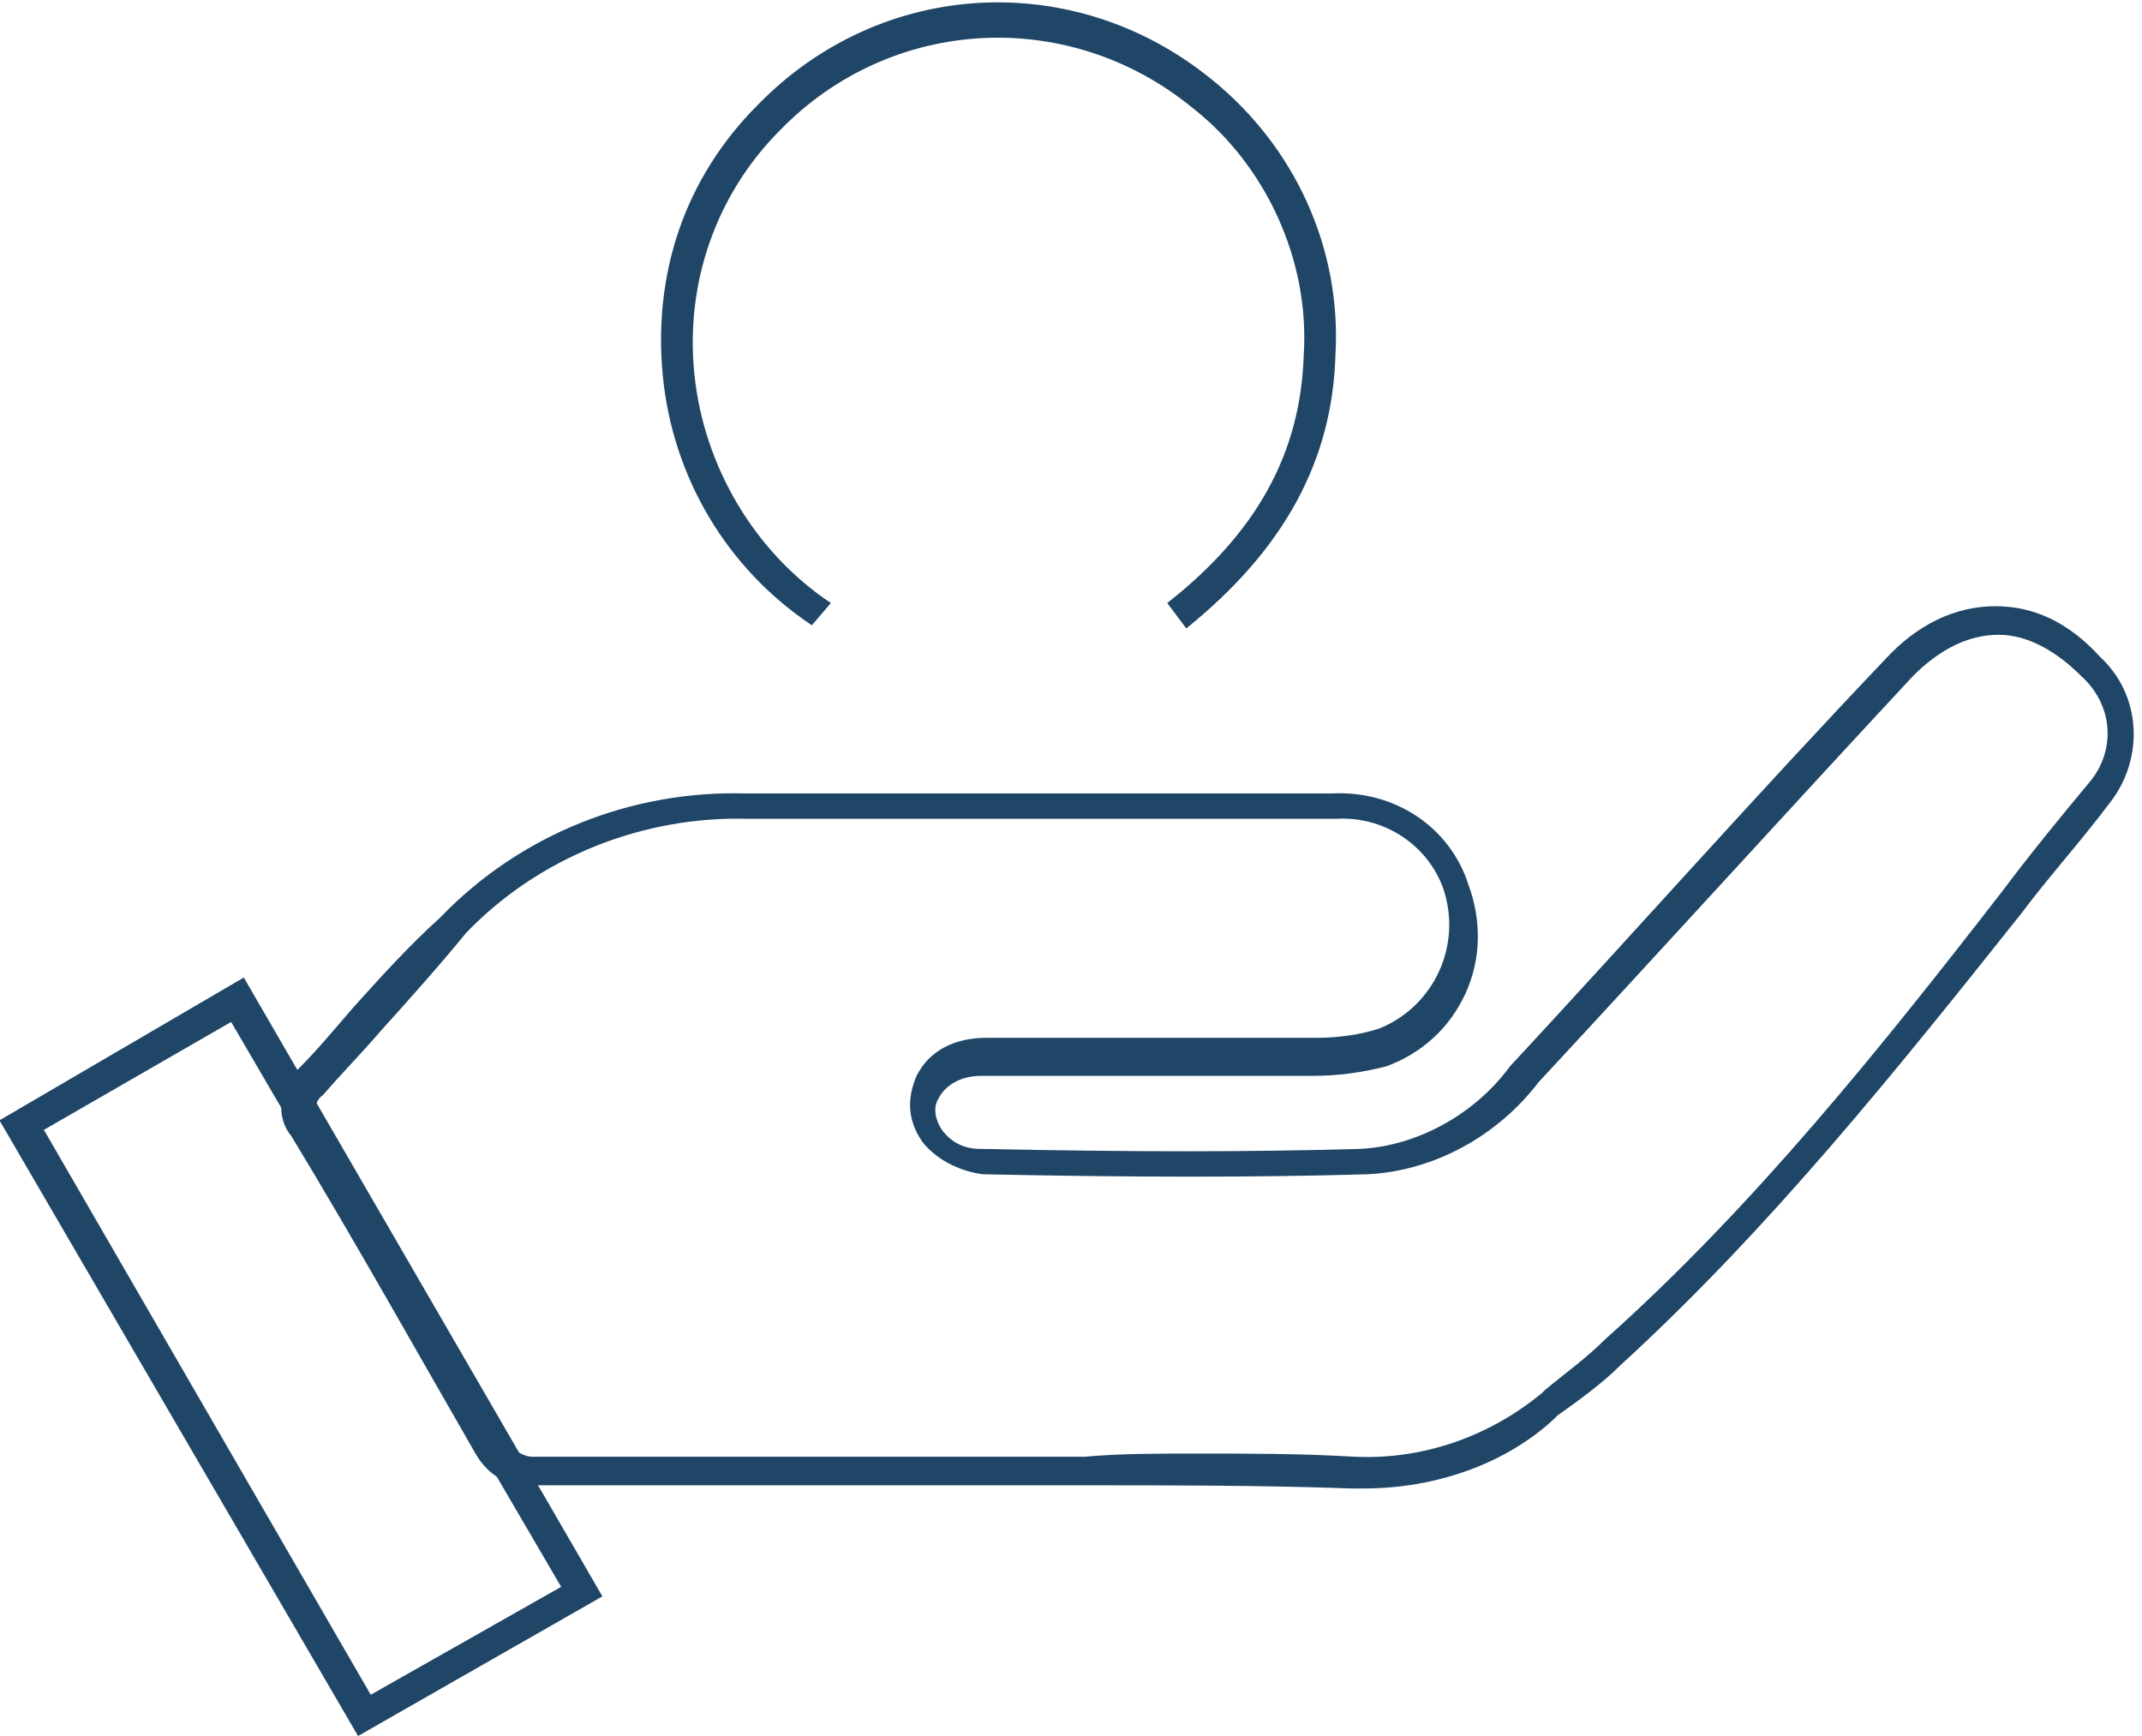
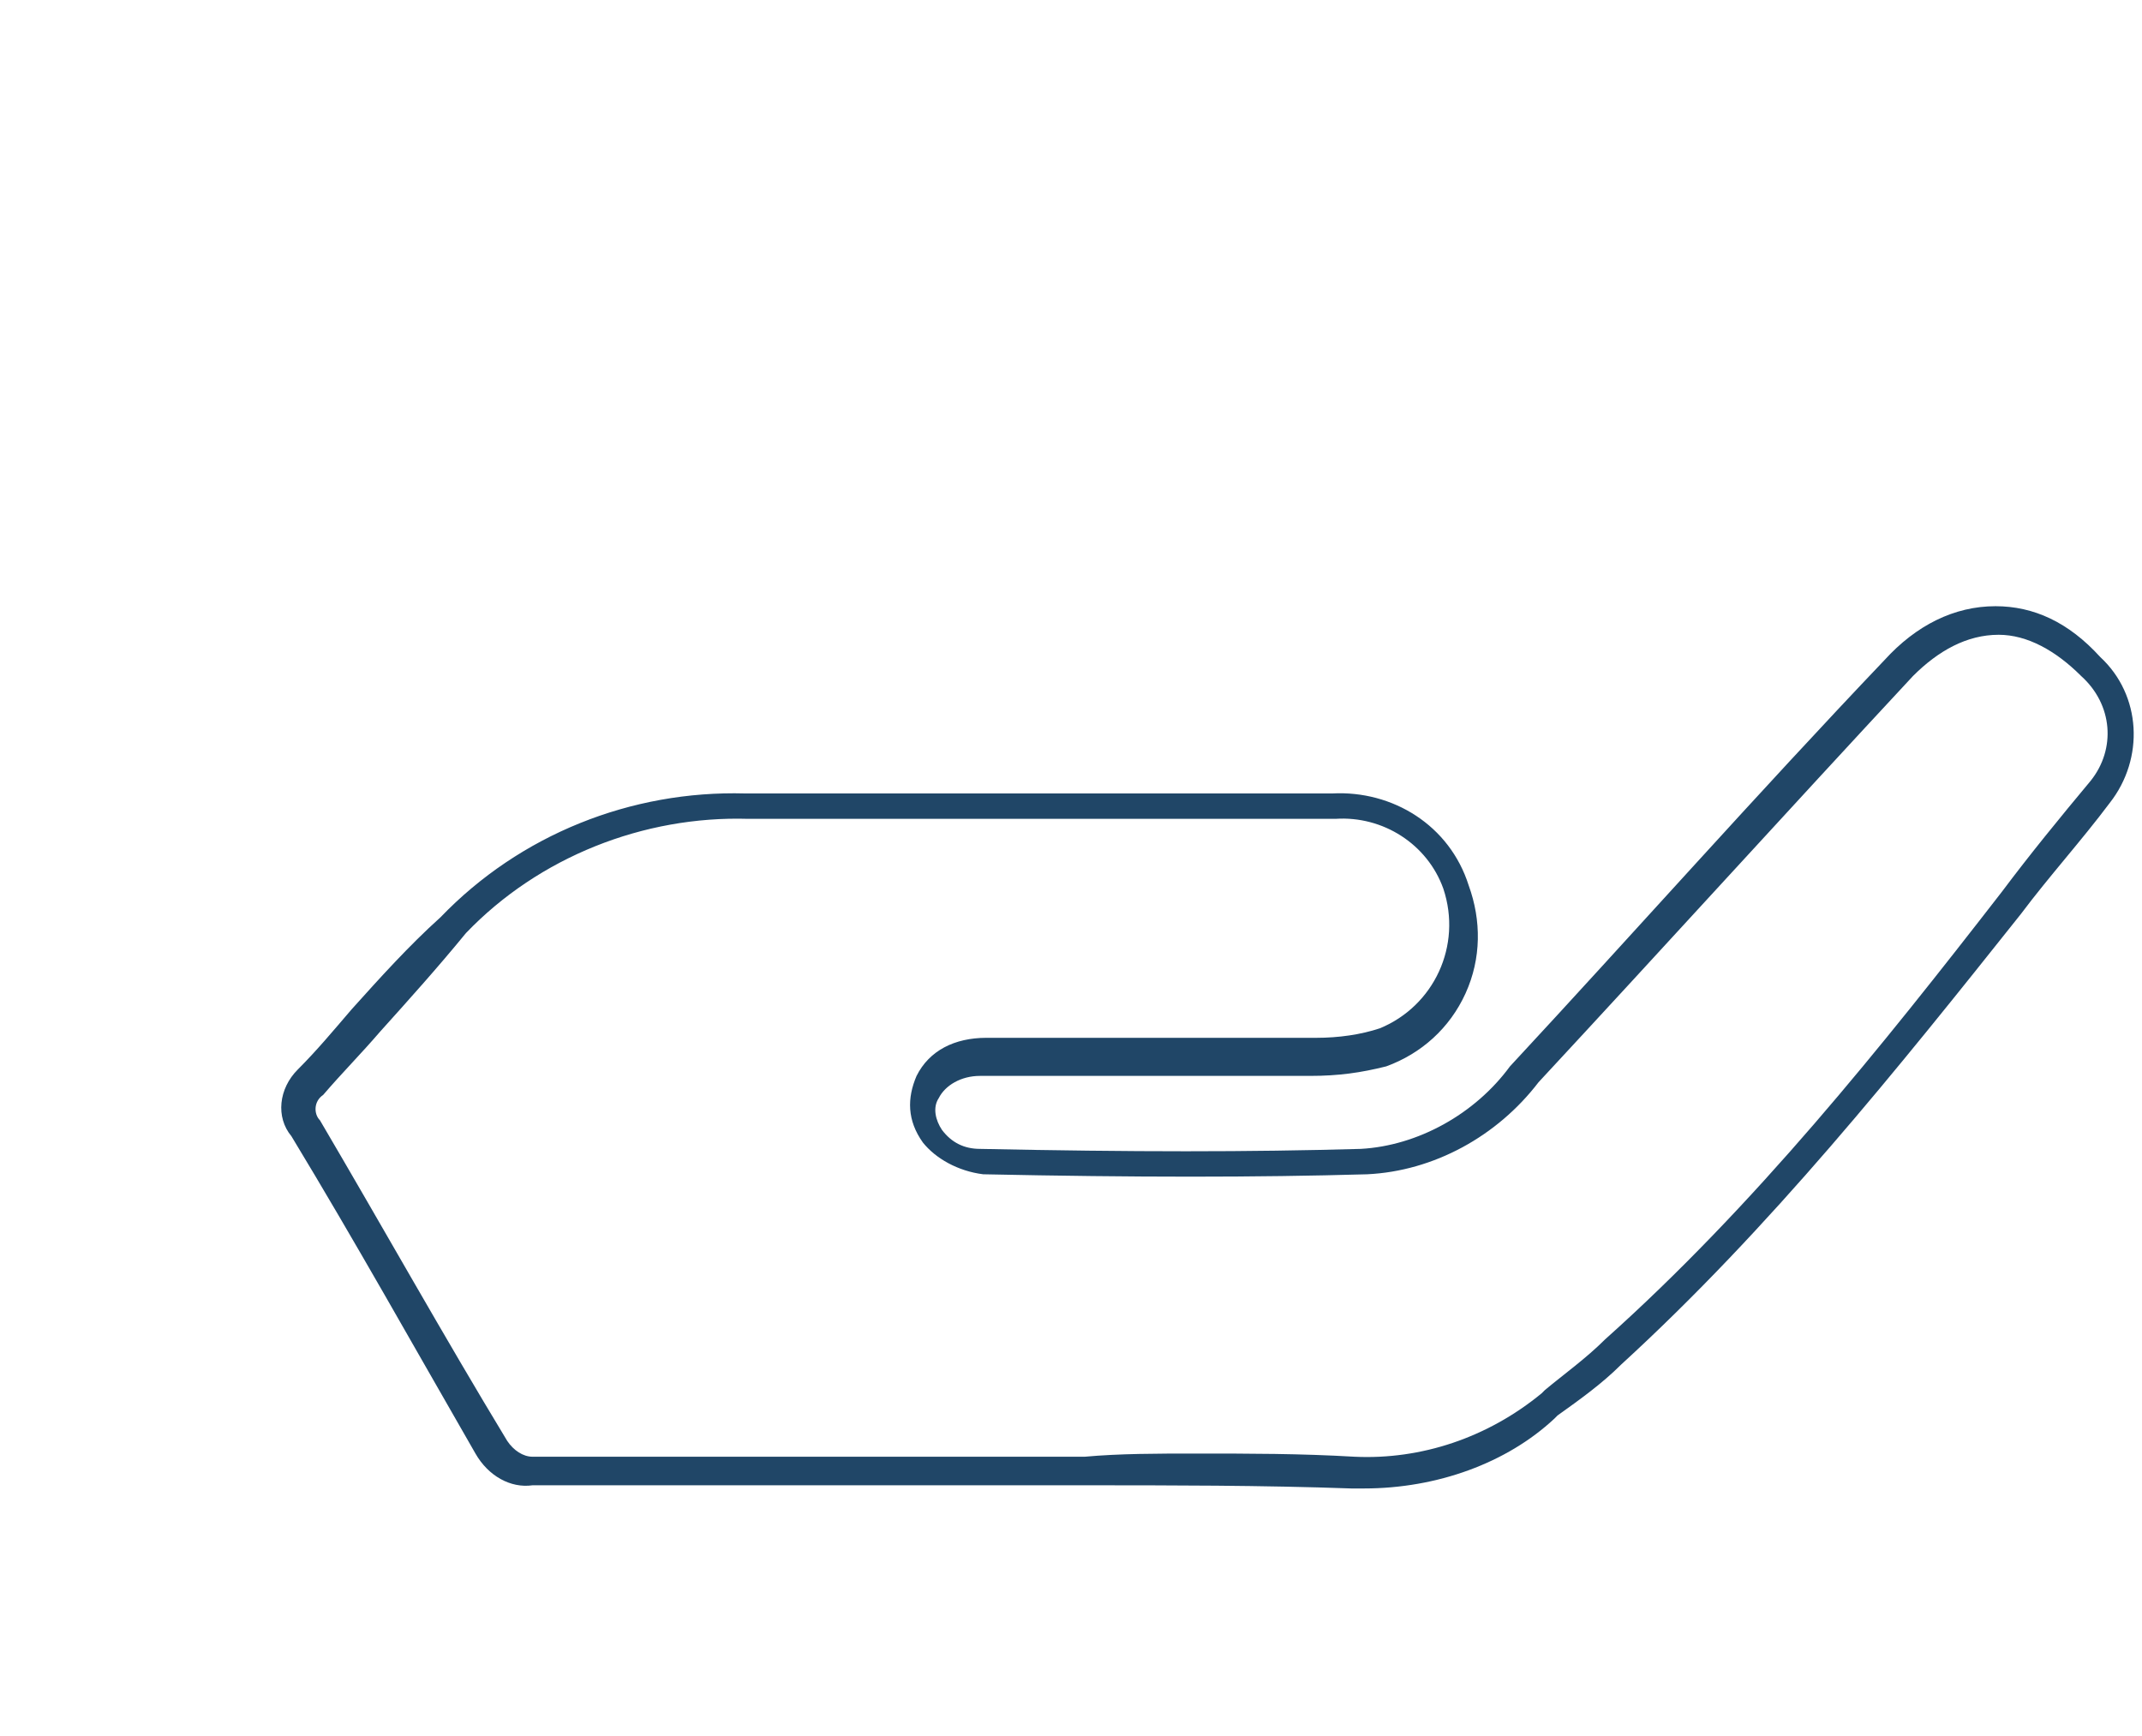
<svg xmlns="http://www.w3.org/2000/svg" version="1.1" id="Layer_1" x="0px" y="0px" viewBox="0 0 67.5 54.7" style="enable-background:new 0 0 67.5 54.7;" xml:space="preserve">
  <style type="text/css">
	.st0{fill:#204667;}
</style>
  <g id="GhLiZv.tif" transform="translate(0.683 0.502)">
    <g id="Group_5176">
      <g id="Path_223664">
        <path class="st0" d="M42.3,46.4c-0.1,0-0.2,0-0.4,0c-2.8-0.1-5.7-0.1-8.5-0.1c-1.2,0-2.4,0-3.6,0l-3.3,0c-3.5,0-7,0-10.4,0     c-0.7,0.1-1.4-0.3-1.8-1c-1.9-3.3-3.8-6.7-5.8-10c-0.5-0.6-0.4-1.5,0.2-2.1c0.6-0.6,1.1-1.2,1.7-1.9c0.9-1,1.8-2,2.8-2.9     c2.5-2.6,6-4,9.6-3.9c3.9,0,7.9,0,11.8,0c2.2,0,4.5,0,6.7,0c1.9-0.1,3.7,1,4.3,2.9c0.4,1.1,0.4,2.3-0.1,3.4     c-0.5,1.1-1.4,1.9-2.5,2.3c-0.8,0.2-1.5,0.3-2.4,0.3c-1.7,0-3.5,0-5.2,0c-1.7,0-3.4,0-5.2,0c-0.6,0-1.1,0.3-1.3,0.7     c-0.2,0.3-0.1,0.7,0.1,1c0.3,0.4,0.7,0.6,1.2,0.6c4.8,0.1,8.5,0.1,12,0c1.8-0.1,3.6-1.1,4.7-2.6c3.9-4.2,7.8-8.6,11.8-12.8     c1-1.1,2.2-1.7,3.5-1.7c0,0,0,0,0,0c1.2,0,2.3,0.5,3.3,1.6c1.3,1.2,1.4,3.2,0.3,4.6c-0.9,1.2-1.9,2.3-2.8,3.5     c-3.9,4.9-7.9,9.9-12.6,14.2c-0.6,0.6-1.3,1.1-2,1.6l-0.1,0.1C46.8,45.6,44.6,46.4,42.3,46.4z M37,45.3c1.7,0,3.3,0,5,0.1     c2.1,0.1,4.2-0.6,5.9-2l0.1-0.1c0.6-0.5,1.3-1,1.9-1.6c4.7-4.2,8.7-9.2,12.5-14.1c0.9-1.2,1.8-2.3,2.8-3.5c0.8-1,0.7-2.4-0.3-3.3     c-0.8-0.8-1.7-1.3-2.6-1.3c0,0,0,0,0,0c-1,0-1.9,0.5-2.7,1.3c-4,4.3-7.9,8.6-11.8,12.8c-1.3,1.7-3.3,2.8-5.4,2.9     c-3.5,0.1-7.3,0.1-12.1,0c-0.8-0.1-1.5-0.5-1.9-1c-0.5-0.7-0.5-1.4-0.2-2.1c0.4-0.8,1.2-1.2,2.2-1.2c1.7,0,3.5,0,5.2,0     c1.8,0,3.5,0,5.2,0c0.7,0,1.4-0.1,2-0.3c1.7-0.7,2.6-2.6,2-4.4c-0.5-1.4-1.9-2.3-3.4-2.2c-2.3,0-4.5,0-6.7,0c-3.9,0-7.9,0-11.8,0     c-3.3-0.1-6.6,1.2-8.9,3.6C13.1,30,12.2,31,11.3,32c-0.6,0.7-1.2,1.3-1.8,2c-0.3,0.2-0.3,0.6-0.1,0.8c2,3.4,3.9,6.8,5.9,10.1     c0.2,0.3,0.5,0.5,0.8,0.5c3.5,0,7,0,10.5,0l3.8,0c1,0,2,0,3.1,0C34.6,45.3,35.8,45.3,37,45.3z" />
      </g>
      <g id="Path_223665">
-         <path class="st0" d="M24.9,19.2c-2.7-1.8-4.4-4.7-4.7-7.9c-0.3-3.2,0.7-6.2,3-8.5c3.9-4,10-4.3,14.3-0.8c2.6,2.1,4.1,5.3,3.9,8.7     c-0.1,3.3-1.6,6.1-4.7,8.6l-0.6-0.8c2.8-2.2,4.2-4.7,4.3-7.8c0.2-3-1.2-6-3.5-7.8c-3.9-3.2-9.5-2.9-13,0.7c-2,2-3,4.8-2.7,7.7     c0.3,2.9,1.9,5.6,4.3,7.2L24.9,19.2z" />
-       </g>
+         </g>
      <g id="Path_223666">
-         <path class="st0" d="M10.6,54.2L-0.7,34.8L7,30.3l11.3,19.5L10.6,54.2z M0.7,35.1l10.3,17.8l6-3.4L6.6,31.7L0.7,35.1z" />
-       </g>
+         </g>
    </g>
  </g>
</svg>